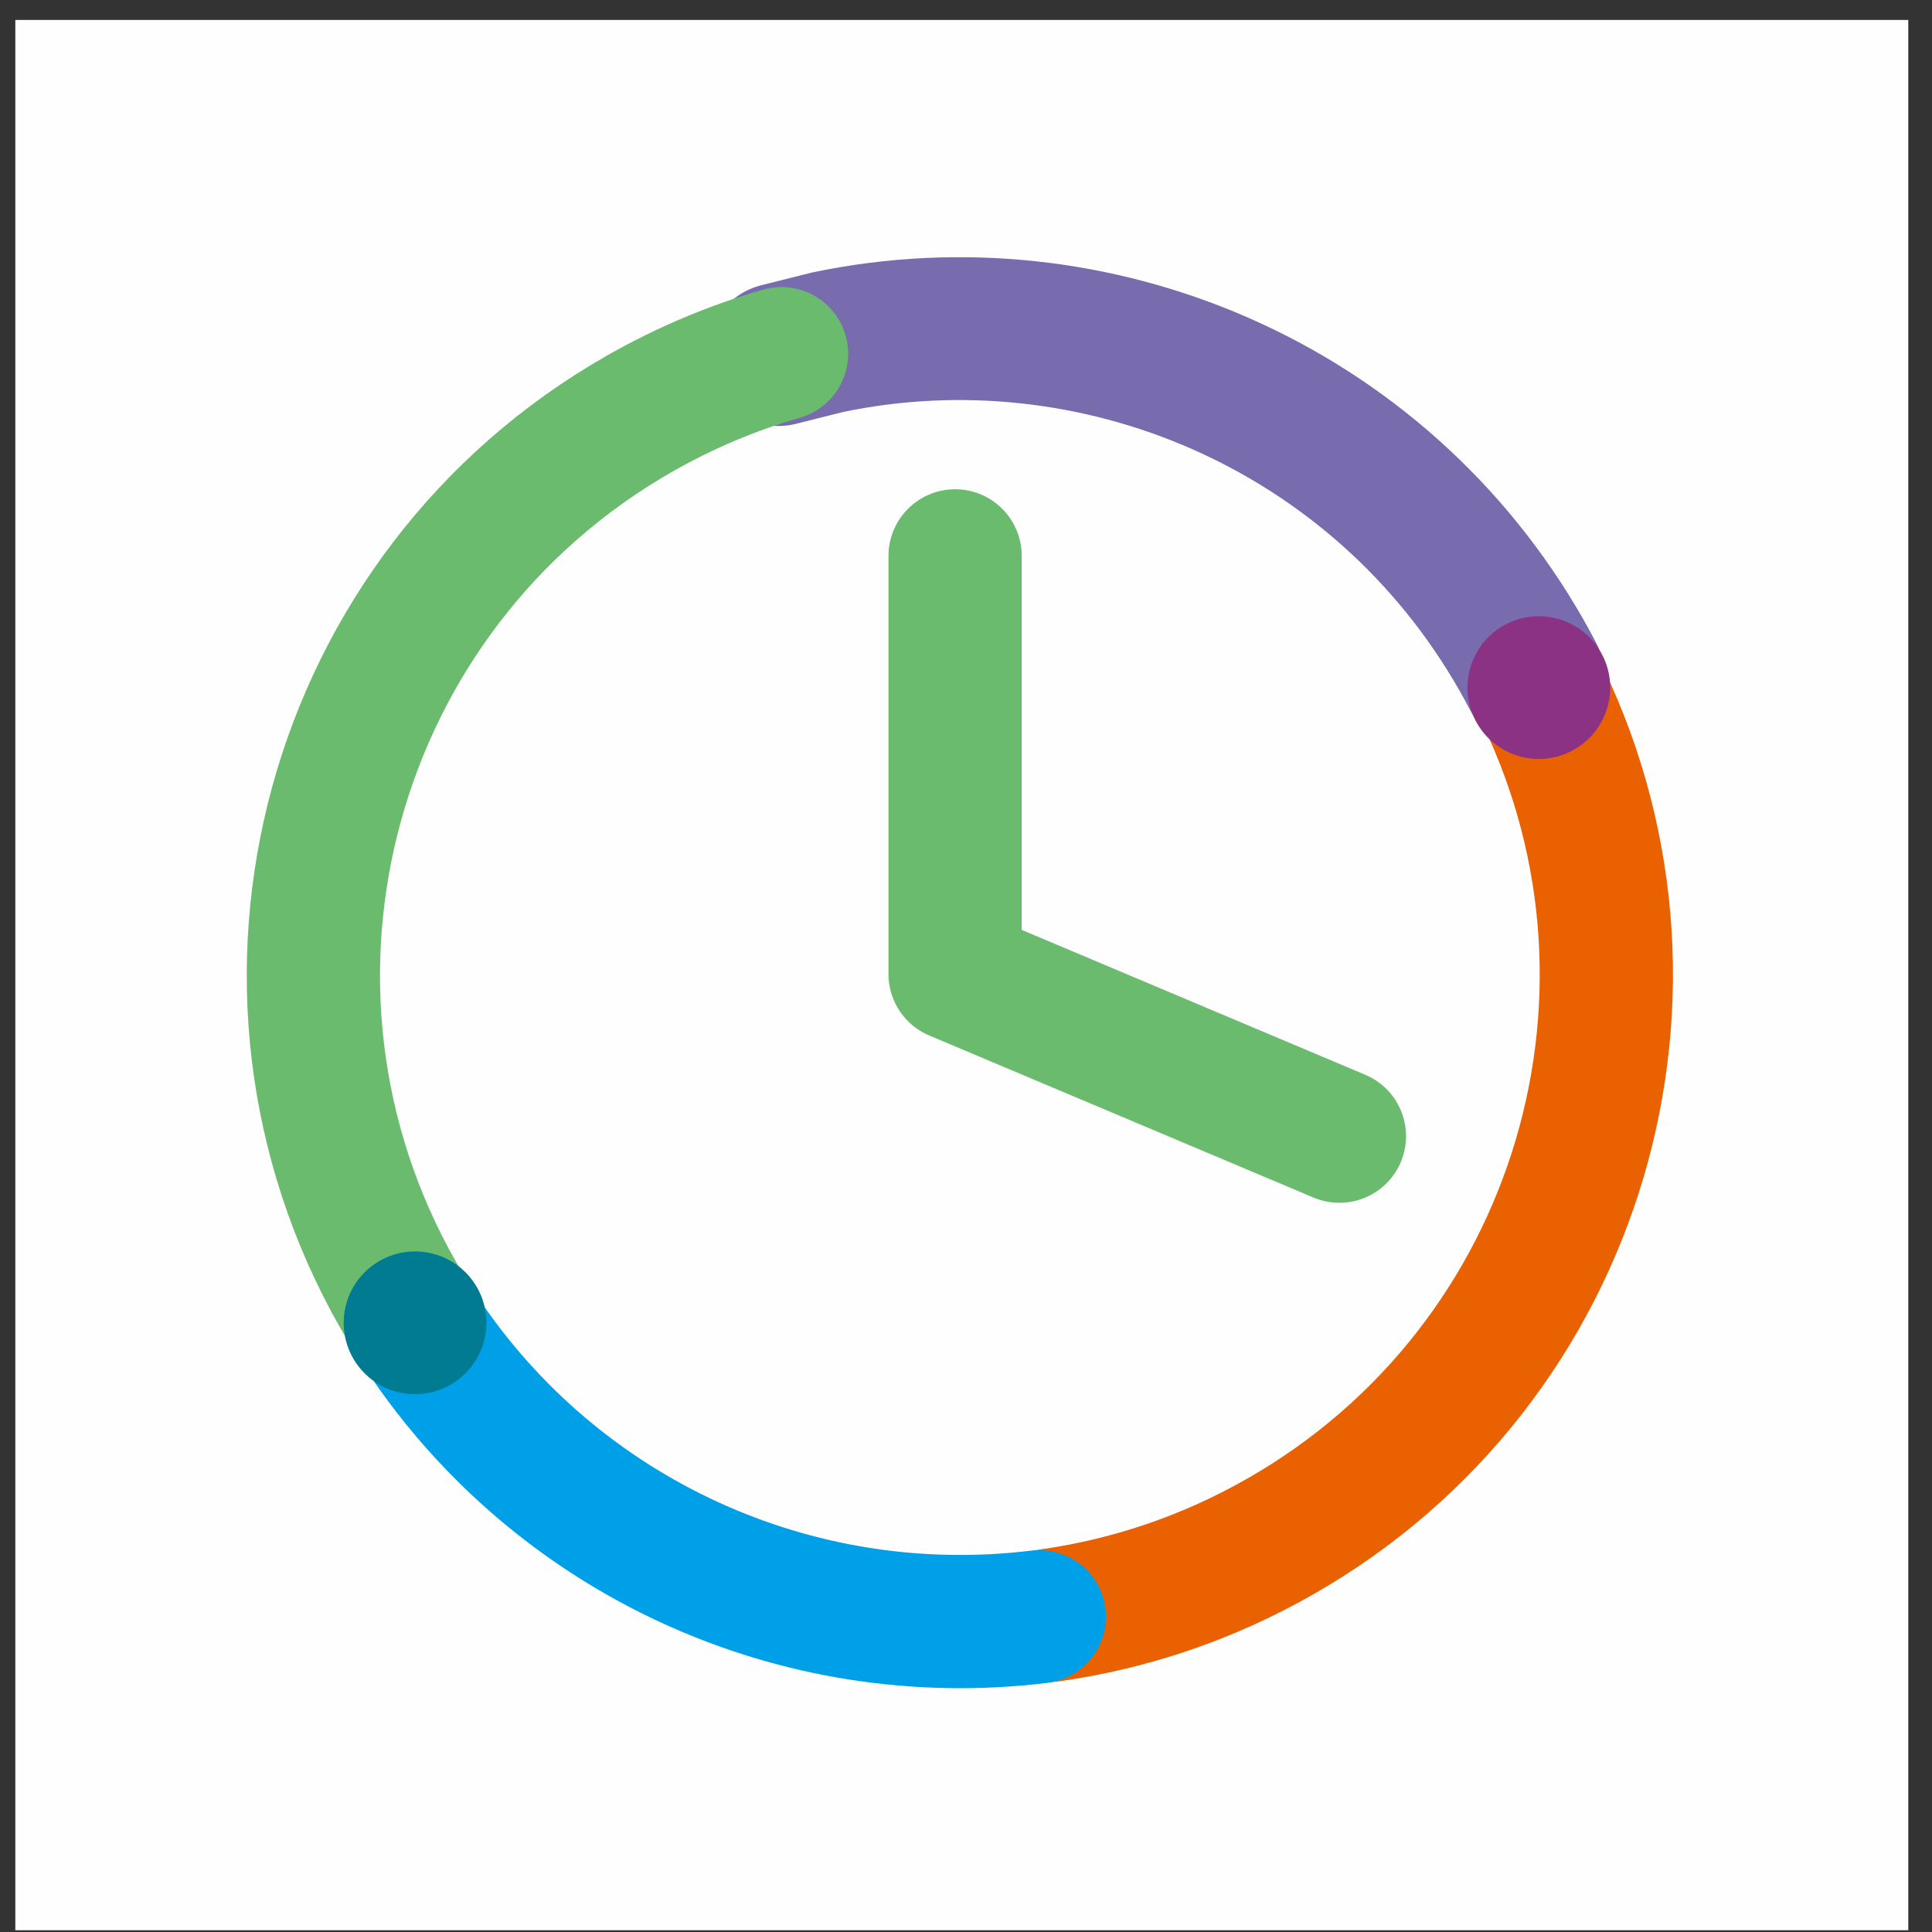
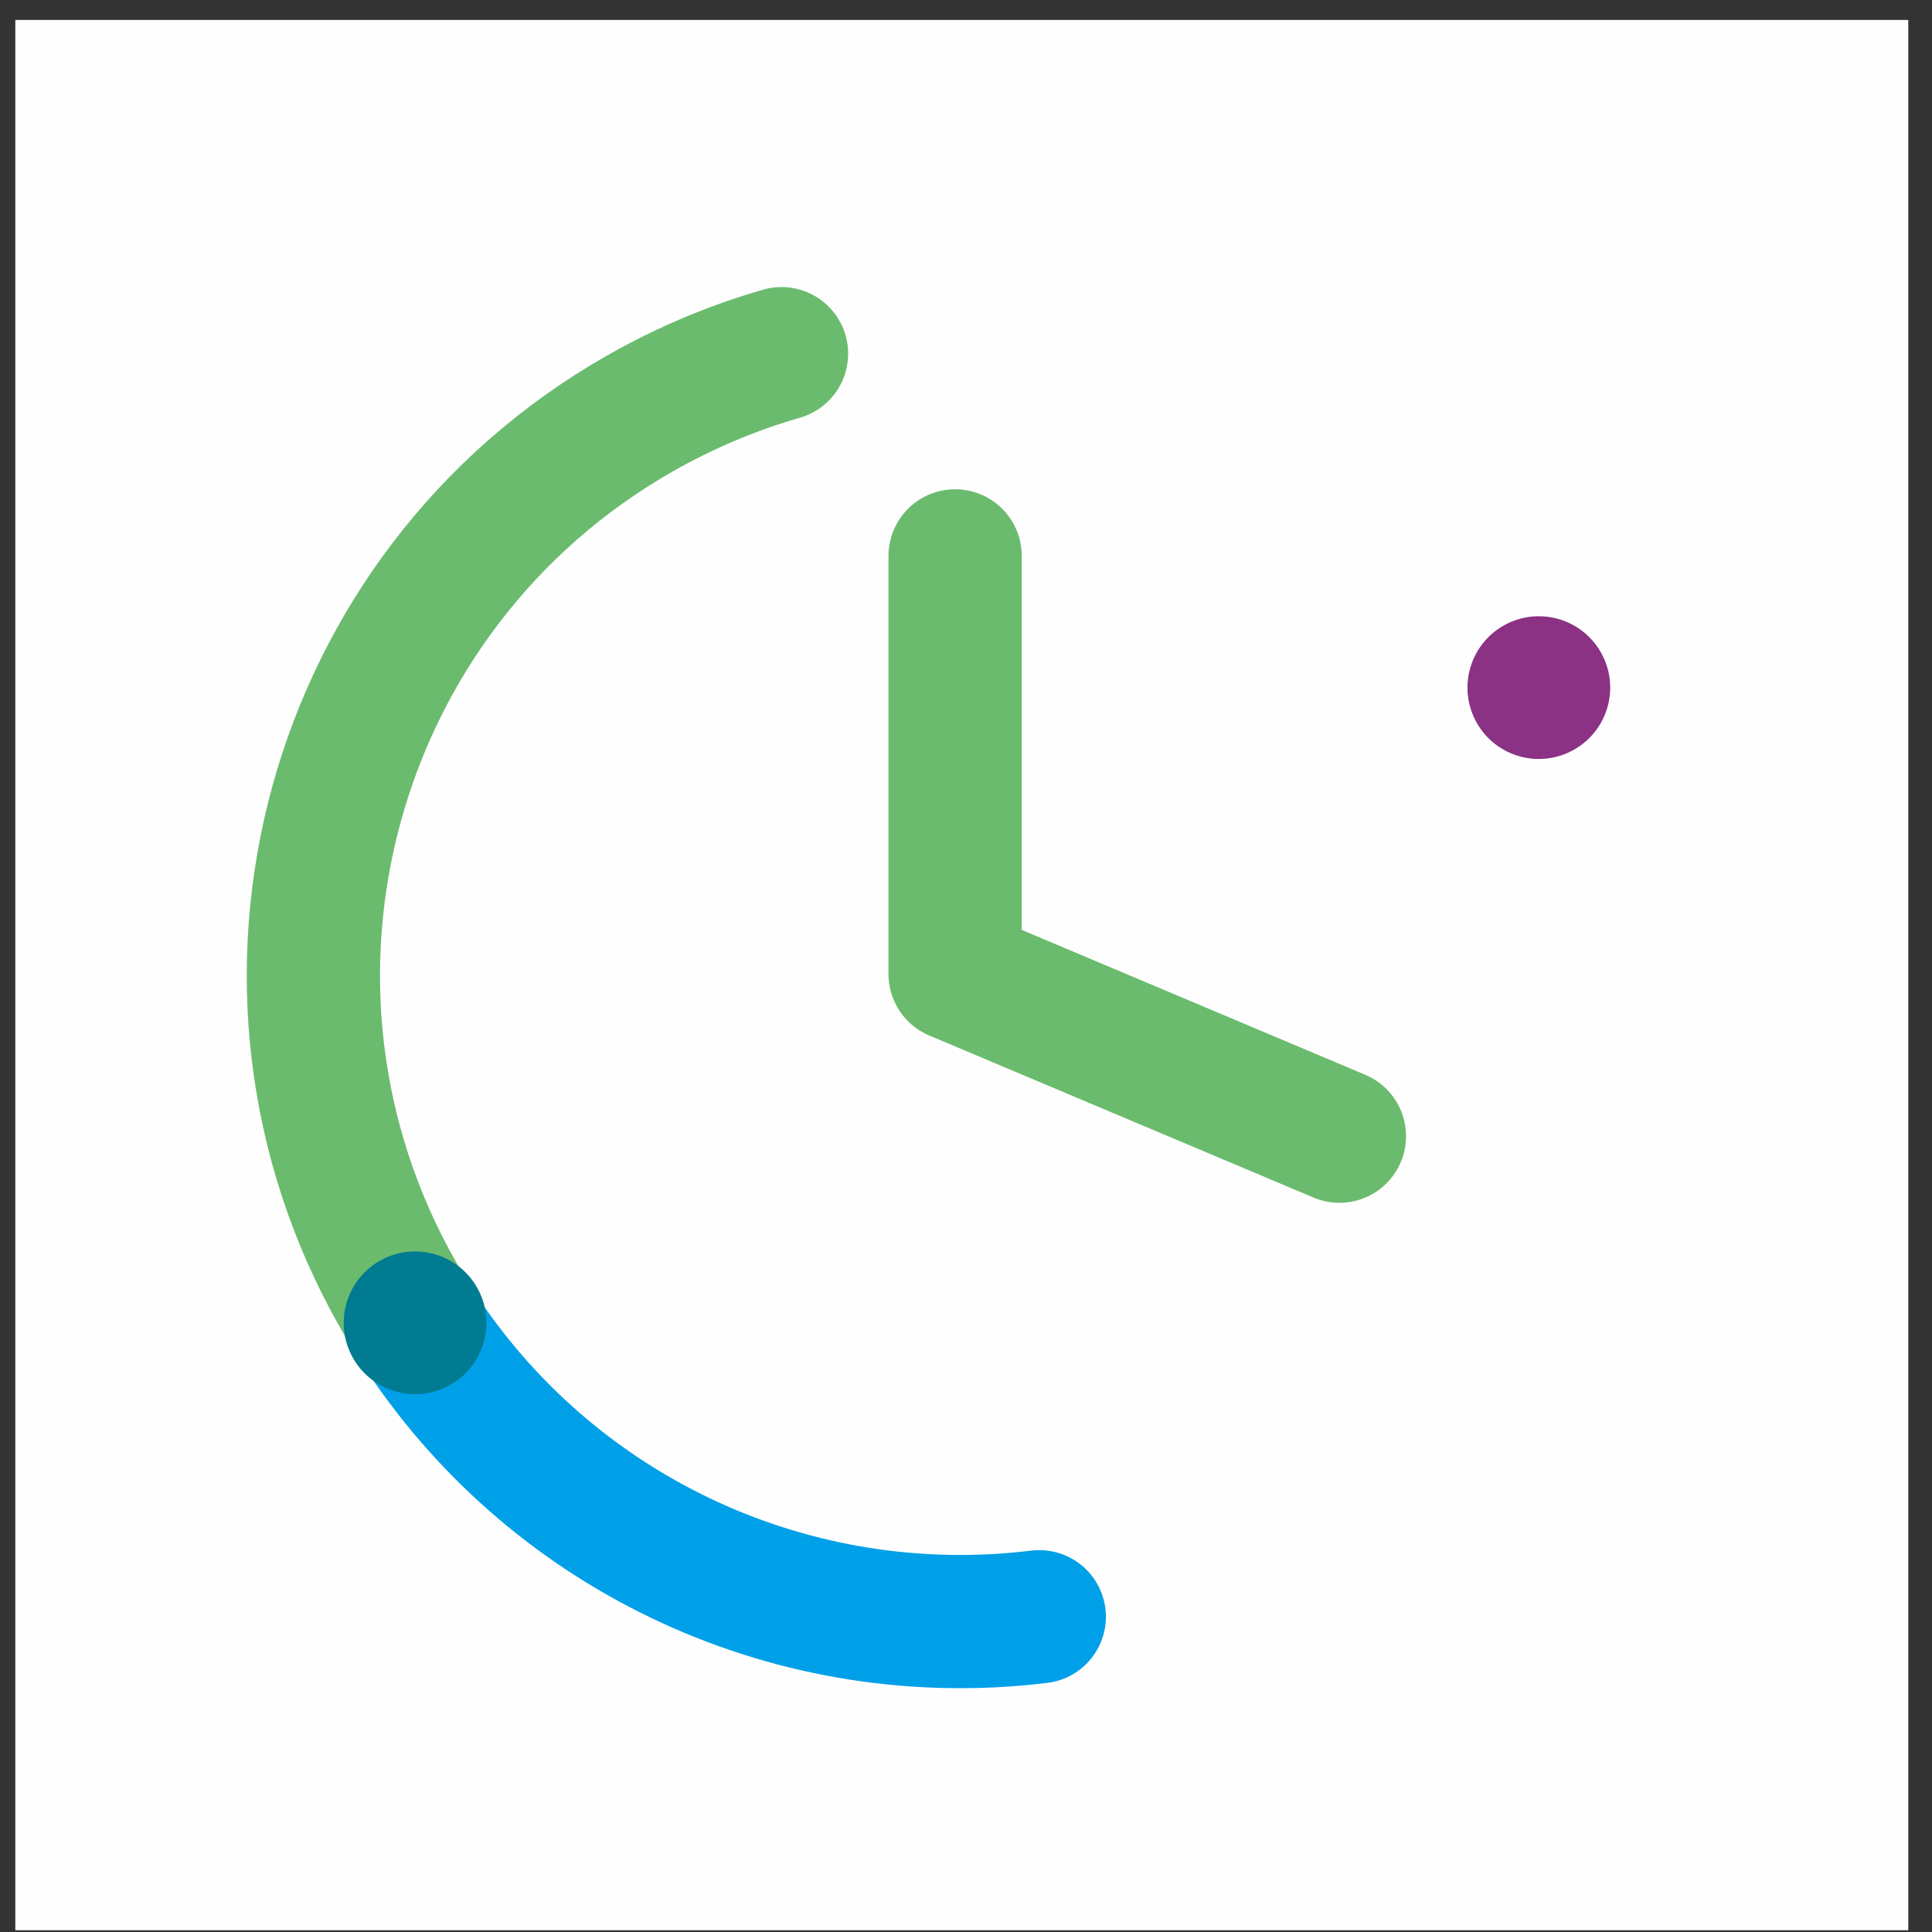
<svg xmlns="http://www.w3.org/2000/svg" width="58px" height="58px" viewBox="0 0 58 58" version="1.1">
  <rect x="0" y="0" width="58" height="58" fill="#333333" stroke="none" />
  <title>编组 2</title>
  <g id="页面-1" stroke="none" stroke-width="1" fill="none" fill-rule="evenodd">
    <g id="Artboard-37" transform="translate(-455, -137)">
      <g id="编组-2" transform="translate(455.46, 137.599)">
        <polygon id="Fill-1381" fill="#FEFEFE" points="56.828 0 0 0 0 57.348 56.828 57.348" />
-         <path d="M45.625,19.823 C50.341,29.007 47.026,40.366 37.968,45.531 C35.829,46.751 33.498,47.551 31.059,47.895" id="Stroke-1418" stroke="#EA6101" stroke-width="4" stroke-linecap="round" />
-         <path d="M45.557,19.693 C45.447,19.481 45.332,19.271 45.213,19.062 C40.933,11.557 32.402,7.994 24.378,9.677 L22.912,10.045" id="Stroke-1419" stroke="#786BAE" stroke-width="4.289" stroke-linecap="round" />
        <path d="M11.784,38.77 C11.688,38.611 11.592,38.45 11.499,38.287 C6.191,28.978 9.434,17.127 18.743,11.818 C20.117,11.035 21.547,10.438 23.002,10.019" id="Stroke-1420" stroke="#6BBB6E" stroke-width="4" stroke-linecap="round" />
        <path d="M30.74,47.937 C23.423,48.831 16.289,45.536 12.233,39.473" id="Stroke-1421" stroke="#00A0E8" stroke-width="4" stroke-linecap="round" />
        <polyline id="Stroke-1422" stroke="#6BBB6E" stroke-width="4" stroke-linecap="round" stroke-linejoin="round" points="28.213 16.089 28.213 28.644 39.75 33.51" />
        <path d="M10.939,37.252 C11.967,36.666 13.275,37.024 13.861,38.051 C14.447,39.079 14.089,40.388 13.062,40.973 C12.034,41.56 10.726,41.202 10.139,40.174 C9.554,39.146 9.912,37.838 10.939,37.252" id="Fill-1423" fill="#007B91" />
        <path d="M44.676,18.183 C45.703,17.597 47.012,17.955 47.598,18.983 C48.184,20.01 47.826,21.319 46.798,21.904 C45.77,22.491 44.462,22.133 43.876,21.105 C43.29,20.077 43.648,18.769 44.676,18.183" id="Fill-1424" fill="#8B3284" />
      </g>
    </g>
  </g>
</svg>